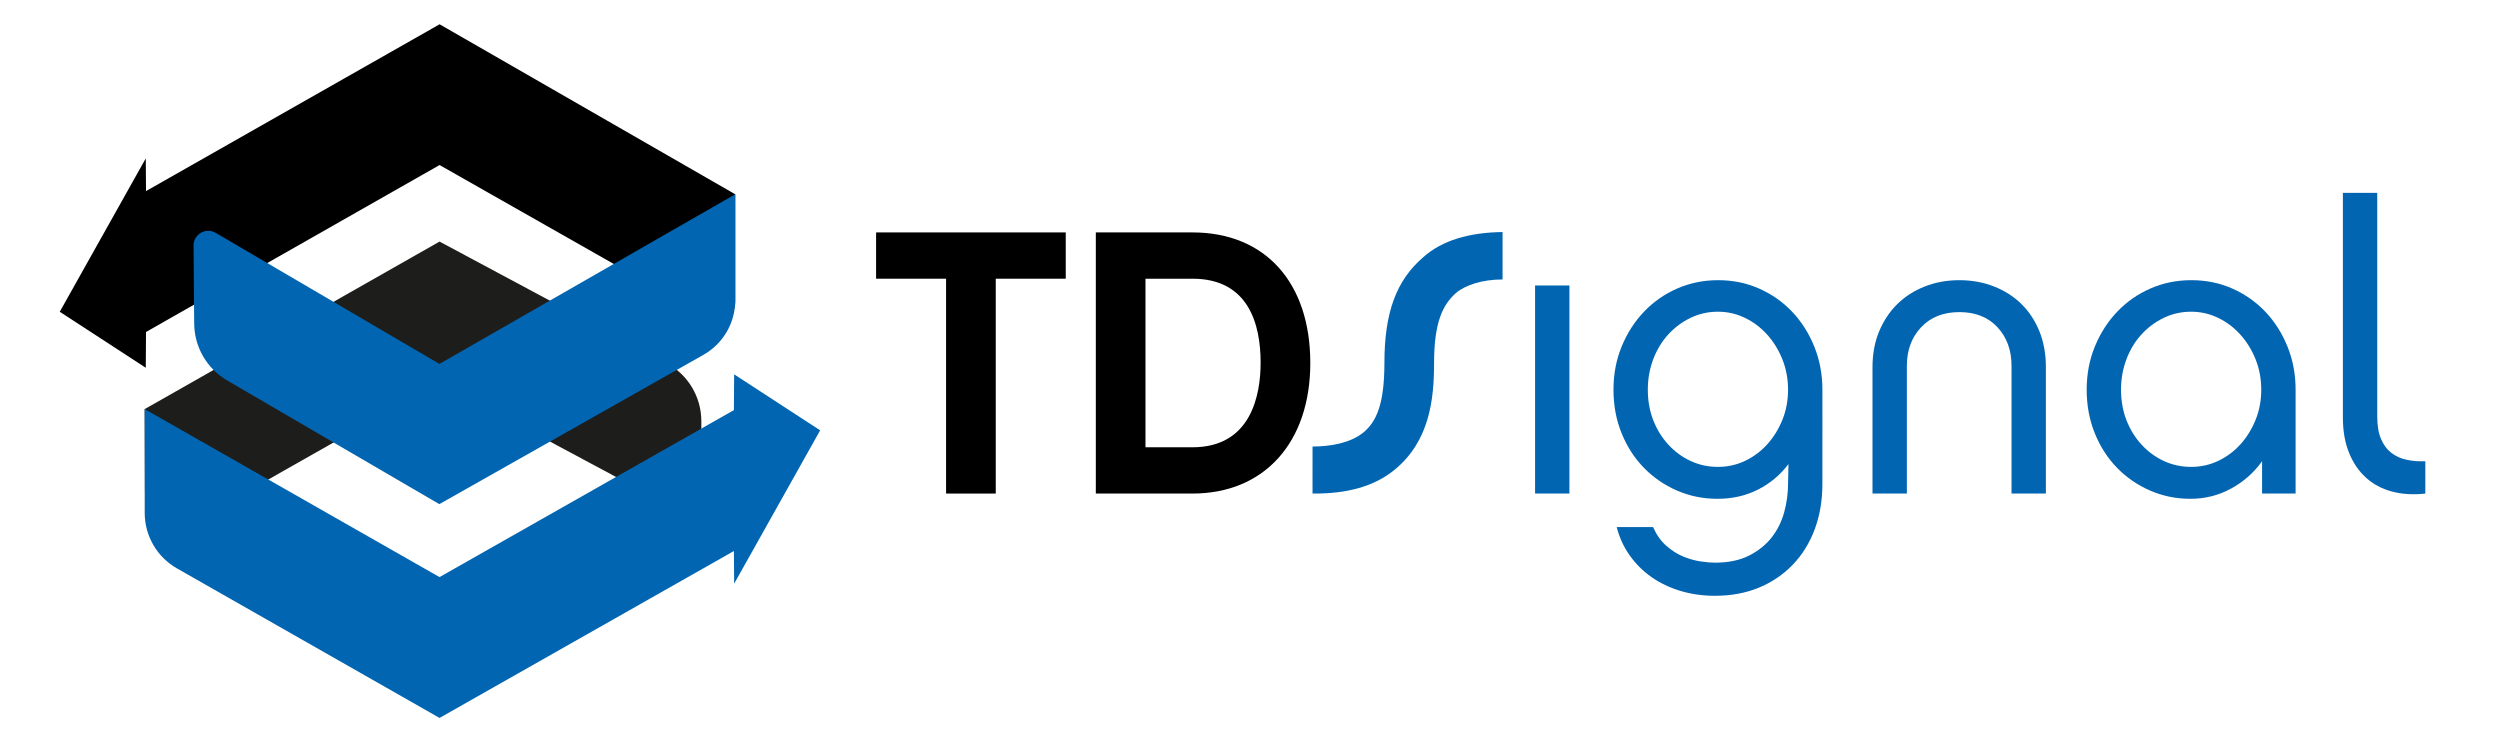
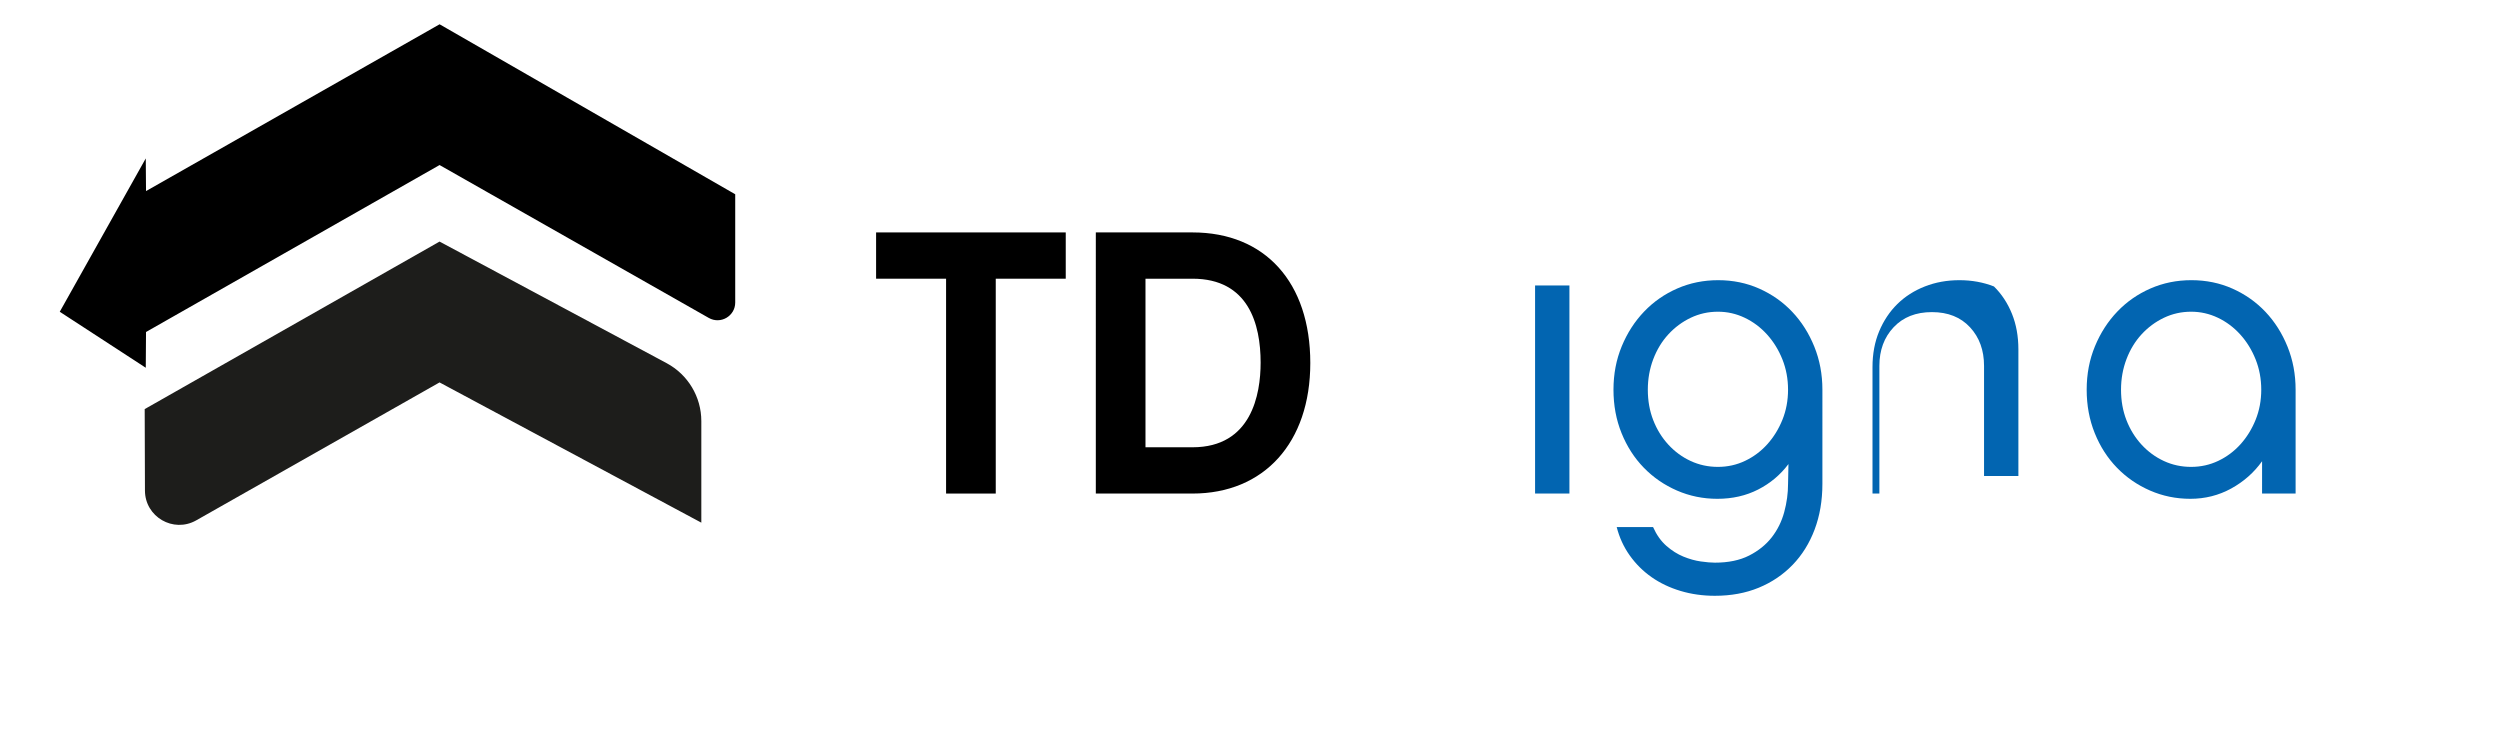
<svg xmlns="http://www.w3.org/2000/svg" version="1.1" id="Livello_1" x="0px" y="0px" viewBox="0 0 568.137 169.751" style="enable-background:new 0 0 568.137 169.751;" xml:space="preserve">
  <g>
-     <path d="M483.168,156.607" />
    <g>
      <path d="M226.289,63.337v48.826h-11.287V63.337H199.097V52.819h43.098v10.518H226.289z" />
      <path d="M271.007,112.163h-21.977V52.819h21.977c16.503,0,26.765,11.373,26.765,29.672    C297.772,100.62,287.253,112.163,271.007,112.163z M271.007,63.337h-10.69v38.309h10.69    c13.425,0,15.477-12.057,15.477-19.24C286.484,73.684,283.747,63.337,271.007,63.337z" />
-       <path style="fill:#0265B1;" d="M330.775,66.672c-2.907,2.65-4.874,6.584-4.874,15.819    c0,8.294-1.026,17.7-8.893,24.199c-4.618,3.848-10.945,5.559-18.727,5.473V101.475    c4.019,0,8.637-0.769,11.63-3.25c2.822-2.394,4.703-6.242,4.703-15.733c0-11.373,2.65-18.727,8.808-24.028    c4.275-3.848,10.518-5.644,18.043-5.729v10.774C336.846,63.508,332.912,64.791,330.775,66.672z" />
      <path style="fill:#0265B1;" d="M356.66,112.163h-7.807V64.867h7.807V112.163z" />
      <path style="fill:#0265B1;" d="M414.149,109.959c0,3.796-0.59,7.255-1.767,10.378    c-1.177,3.122-2.846,5.8-5.005,8.035c-2.16,2.234-4.725,3.964-7.693,5.189    c-2.97,1.224-6.291,1.836-9.964,1.836c-2.755,0-5.358-0.367-7.807-1.102c-2.449-0.734-4.638-1.776-6.566-3.122    c-1.929-1.348-3.581-2.985-4.959-4.914s-2.373-4.086-2.984-6.475h8.265c0.796,1.775,1.806,3.199,3.031,4.271    c1.224,1.071,2.51,1.883,3.857,2.434c1.346,0.552,2.663,0.919,3.948,1.103    c1.286,0.184,2.356,0.275,3.215,0.275c3.061,0,5.647-0.536,7.76-1.607s3.826-2.449,5.144-4.133    c1.315-1.685,2.264-3.597,2.847-5.739c0.581-2.144,0.872-4.285,0.872-6.429l0.092-4.5    c-1.836,2.449-4.133,4.378-6.888,5.786c-2.755,1.407-5.848,2.112-9.275,2.112c-3.246,0-6.307-0.629-9.184-1.883    c-2.879-1.255-5.389-2.985-7.53-5.189c-2.144-2.204-3.827-4.821-5.052-7.852    c-1.226-3.031-1.837-6.321-1.837-9.873c0-3.55,0.628-6.842,1.883-9.873s2.953-5.663,5.098-7.898    c2.142-2.234,4.651-3.979,7.53-5.235c2.877-1.254,5.97-1.883,9.275-1.883c3.366,0,6.489,0.643,9.367,1.929    c2.877,1.286,5.373,3.046,7.485,5.281c2.112,2.235,3.779,4.867,5.005,7.898c1.224,3.031,1.837,6.291,1.837,9.781    V109.959z M406.342,88.561c0-2.448-0.428-4.744-1.282-6.888c-0.856-2.143-2.015-4.025-3.481-5.648    c-1.465-1.621-3.158-2.893-5.081-3.811s-3.953-1.377-6.09-1.377c-2.198,0-4.259,0.459-6.182,1.377    s-3.617,2.174-5.083,3.765c-1.465,1.593-2.609,3.476-3.434,5.648c-0.823,2.174-1.235,4.485-1.235,6.934    c0,2.511,0.412,4.821,1.235,6.933c0.824,2.112,1.969,3.965,3.434,5.557c1.466,1.593,3.16,2.833,5.083,3.72    c1.923,0.888,3.983,1.331,6.182,1.331c2.197,0,4.258-0.459,6.181-1.377c1.923-0.919,3.602-2.173,5.036-3.766    c1.435-1.592,2.579-3.444,3.435-5.557C405.914,93.291,406.342,91.011,406.342,88.561z" />
-       <path style="fill:#0265B1;" d="M433.341,112.163h-7.806V83.418c0-2.999,0.505-5.708,1.515-8.127    c1.011-2.418,2.388-4.484,4.133-6.199c1.745-1.713,3.826-3.045,6.245-3.995c2.418-0.949,5.035-1.424,7.853-1.424    c2.815,0,5.433,0.475,7.852,1.424c2.418,0.95,4.5,2.281,6.245,3.995c1.745,1.715,3.106,3.781,4.087,6.199    c0.979,2.419,1.469,5.128,1.469,8.127v28.745h-7.806V83.143c0-3.55-1.063-6.475-3.19-8.771    c-2.126-2.296-5.012-3.444-8.656-3.444c-3.647,0-6.548,1.148-8.705,3.444c-2.156,2.296-3.234,5.22-3.234,8.771    V112.163z" />
+       <path style="fill:#0265B1;" d="M433.341,112.163h-7.806V83.418c0-2.999,0.505-5.708,1.515-8.127    c1.011-2.418,2.388-4.484,4.133-6.199c1.745-1.713,3.826-3.045,6.245-3.995c2.418-0.949,5.035-1.424,7.853-1.424    c2.815,0,5.433,0.475,7.852,1.424c1.745,1.715,3.106,3.781,4.087,6.199    c0.979,2.419,1.469,5.128,1.469,8.127v28.745h-7.806V83.143c0-3.55-1.063-6.475-3.19-8.771    c-2.126-2.296-5.012-3.444-8.656-3.444c-3.647,0-6.548,1.148-8.705,3.444c-2.156,2.296-3.234,5.22-3.234,8.771    V112.163z" />
      <path style="fill:#0265B1;" d="M521.688,112.163h-7.623l0.003-7.347c-1.834,2.571-4.17,4.638-7.01,6.198    c-2.841,1.562-5.94,2.343-9.301,2.343c-3.237,0-6.293-0.629-9.164-1.883c-2.871-1.255-5.375-2.985-7.514-5.189    c-2.138-2.204-3.818-4.821-5.039-7.852c-1.223-3.031-1.833-6.321-1.833-9.873c0-3.55,0.628-6.842,1.883-9.873    s2.953-5.663,5.098-7.898c2.142-2.234,4.651-3.979,7.53-5.235c2.877-1.254,5.97-1.883,9.275-1.883    c3.366,0,6.489,0.643,9.367,1.929c2.877,1.286,5.373,3.046,7.485,5.281c2.112,2.235,3.779,4.867,5.005,7.898    c1.224,3.031,1.837,6.291,1.837,9.781V112.163z M513.881,88.561c0-2.448-0.428-4.744-1.282-6.888    c-0.856-2.143-2.015-4.025-3.481-5.648c-1.465-1.621-3.158-2.893-5.081-3.811s-3.953-1.377-6.09-1.377    c-2.198,0-4.259,0.459-6.182,1.377s-3.617,2.174-5.083,3.765c-1.465,1.593-2.609,3.476-3.434,5.648    c-0.823,2.174-1.235,4.485-1.235,6.934c0,2.511,0.412,4.821,1.235,6.933c0.824,2.112,1.969,3.965,3.434,5.557    c1.466,1.593,3.16,2.833,5.083,3.72c1.923,0.888,3.983,1.331,6.182,1.331c2.197,0,4.258-0.459,6.181-1.377    c1.923-0.919,3.602-2.173,5.036-3.766c1.435-1.592,2.579-3.444,3.435-5.557    C513.453,93.291,513.881,91.011,513.881,88.561z" />
-       <path style="fill:#0265B1;" d="M532.432,43.837h7.806v50.786c0,2.082,0.288,3.797,0.865,5.143    c0.577,1.348,1.366,2.404,2.368,3.169c1.001,0.767,2.169,1.285,3.505,1.562c1.336,0.275,2.732,0.383,4.19,0.321    v7.347c-2.755,0.306-5.28,0.152-7.576-0.459s-4.271-1.668-5.924-3.169c-1.653-1.499-2.938-3.397-3.857-5.693    c-0.918-2.296-1.377-4.943-1.377-7.944V43.837z" />
    </g>
  </g>
  <path style="fill:#1D1D1B;" d="M32.882,92.969l67.008-38.07l51.602,27.629c4.856,2.6,7.888,7.662,7.888,13.171  v23.078L99.89,86.905l-55.298,31.35c-5.202,2.949-11.651-0.808-11.651-6.788L32.882,92.969z" />
-   <path style="fill:#0265B1;" d="M166.781,125.223l-66.892,37.931l-59.684-33.987c-4.526-2.58-7.321-7.39-7.321-12.601  V92.969l67,38.178l66.897-37.948l0.057-8.129l19.546,12.726l-19.546,34.85L166.781,125.223z" />
  <path d="M33.184,75.446l-0.057,8.129L13.581,70.849l19.546-34.85l0.057,7.423L99.902,5.518l67.18,38.631v24.603  c0,3.087-3.333,5.023-6.014,3.494L99.895,37.505" />
-   <path style="fill:#0265B1;" d="M51.607,86.448l48.229,28.121l60.034-33.937c4.456-2.519,7.212-7.242,7.212-12.361V44.149  L99.872,82.702l-50.86-29.788c-2.236-1.309-5.046,0.317-5.025,2.907l0.144,17.735  C44.174,78.872,47.015,83.771,51.607,86.448z" />
</svg>